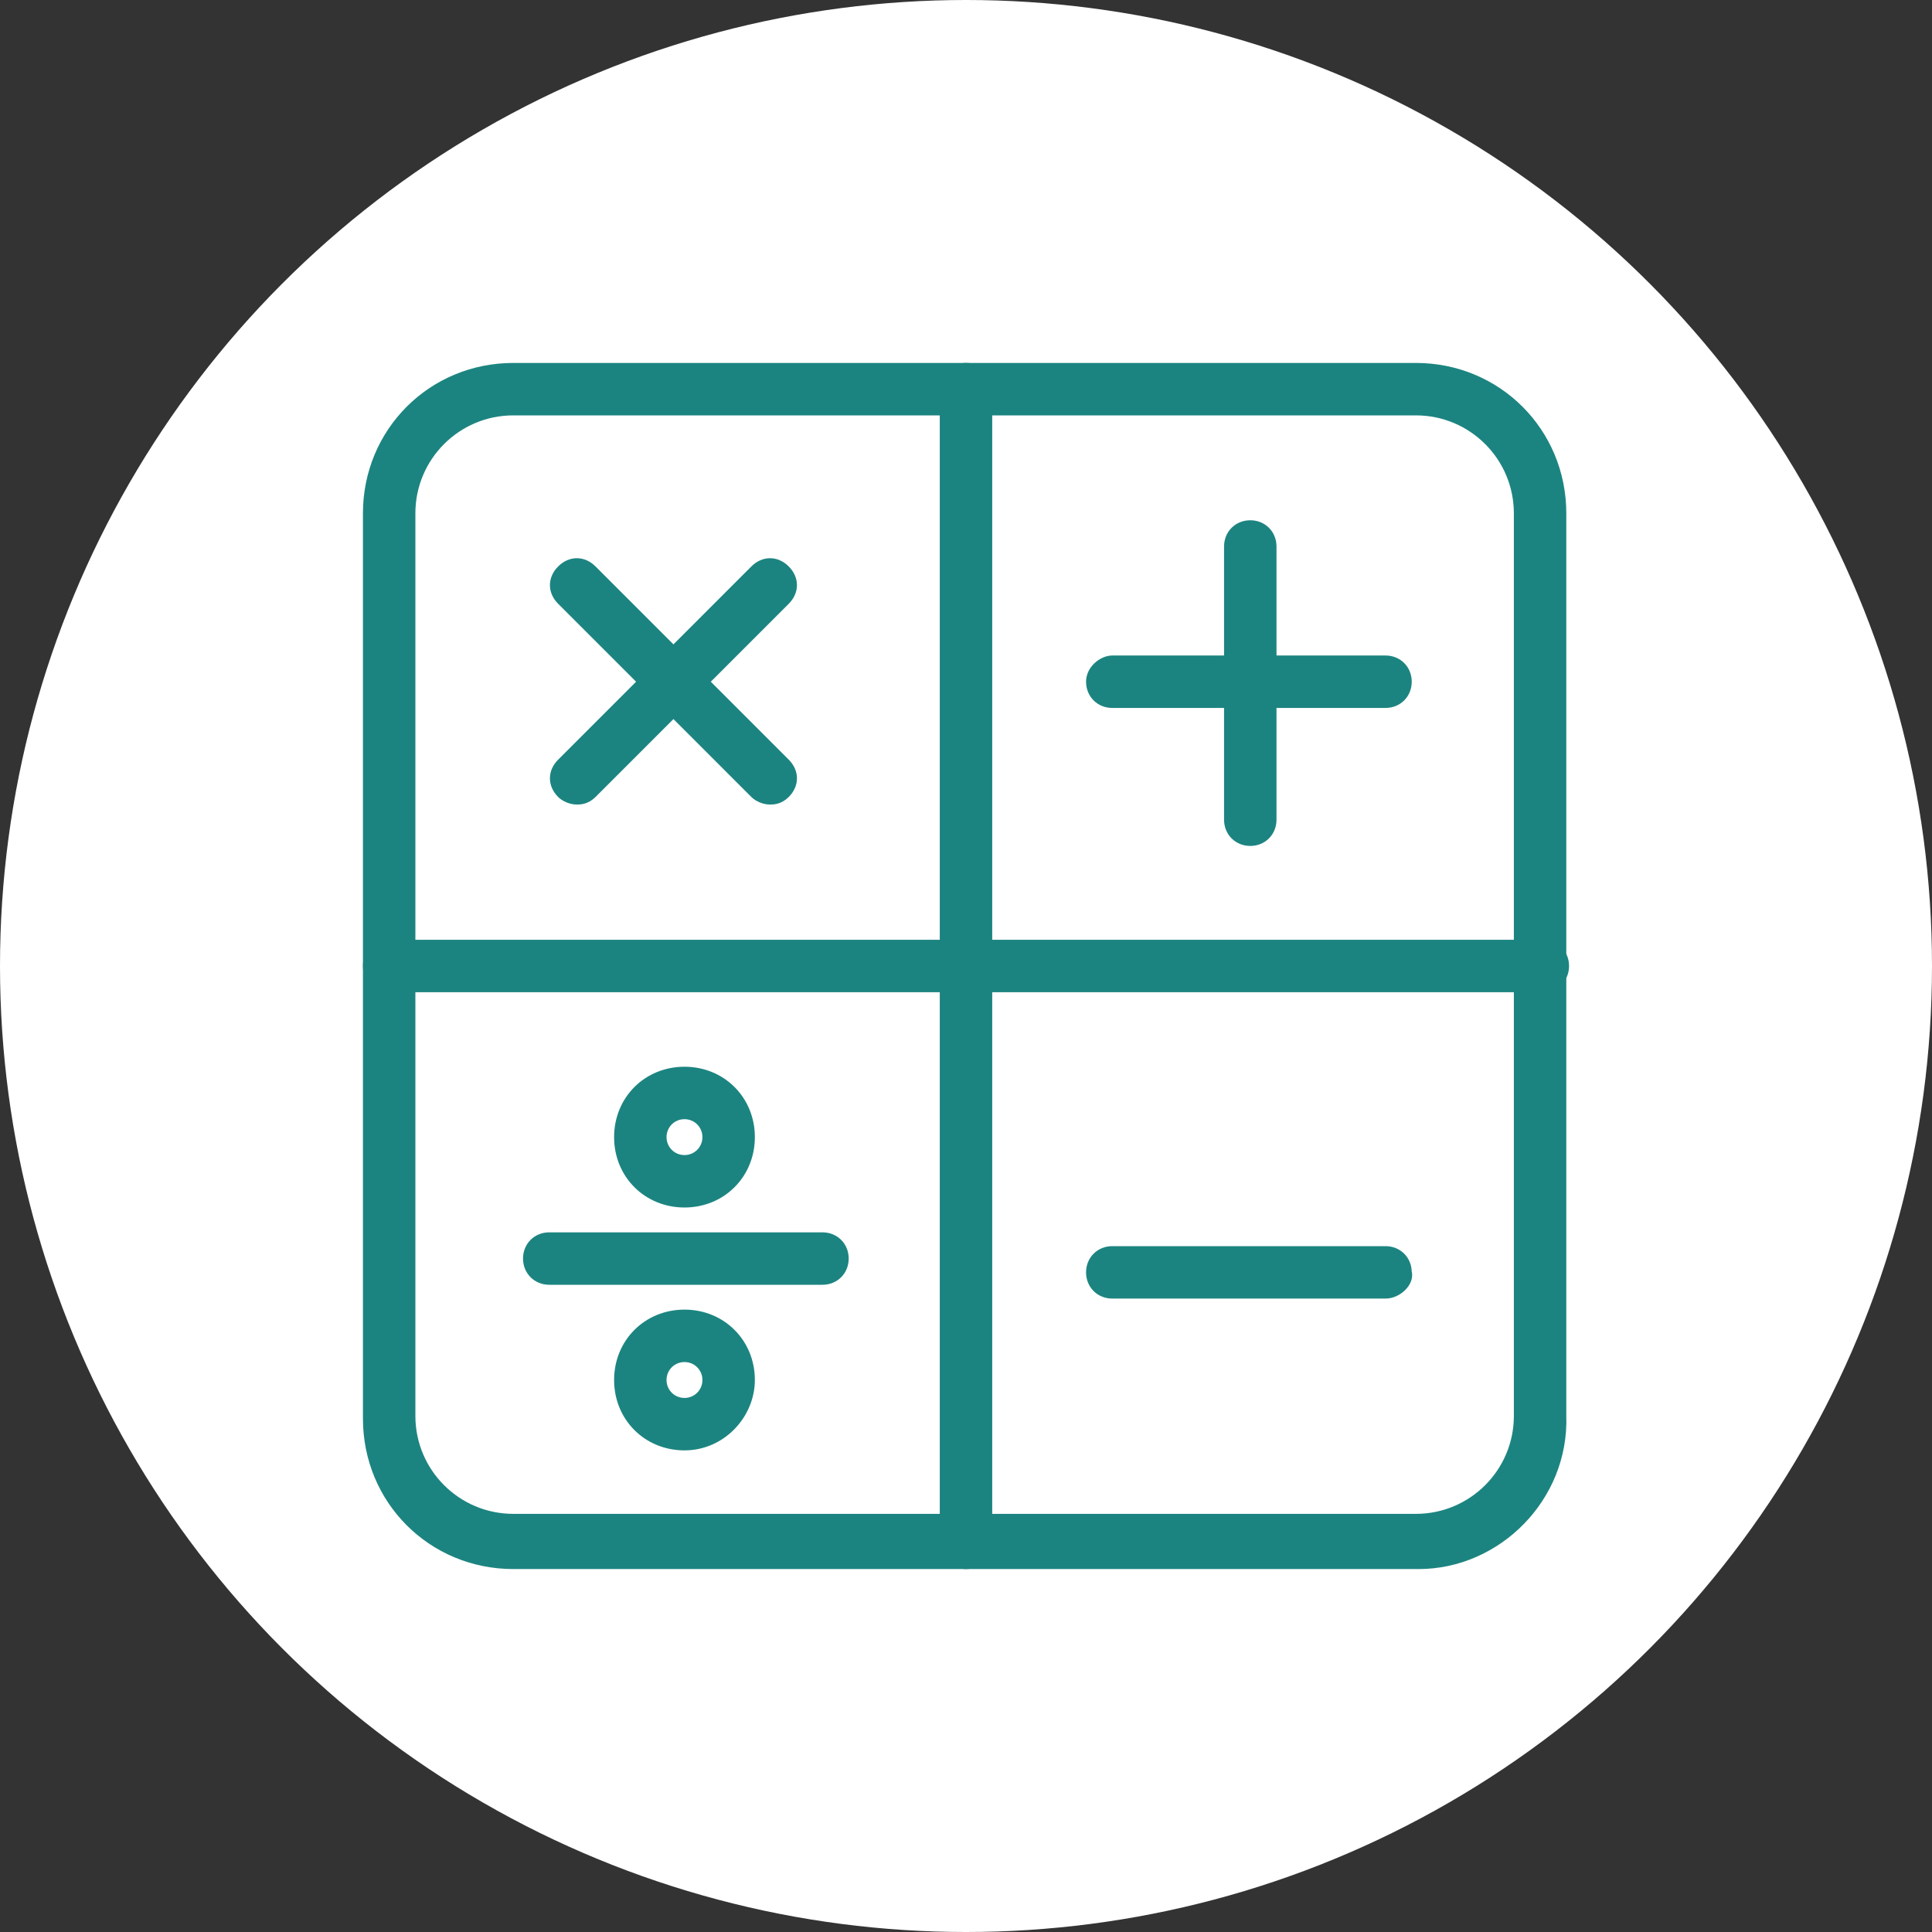
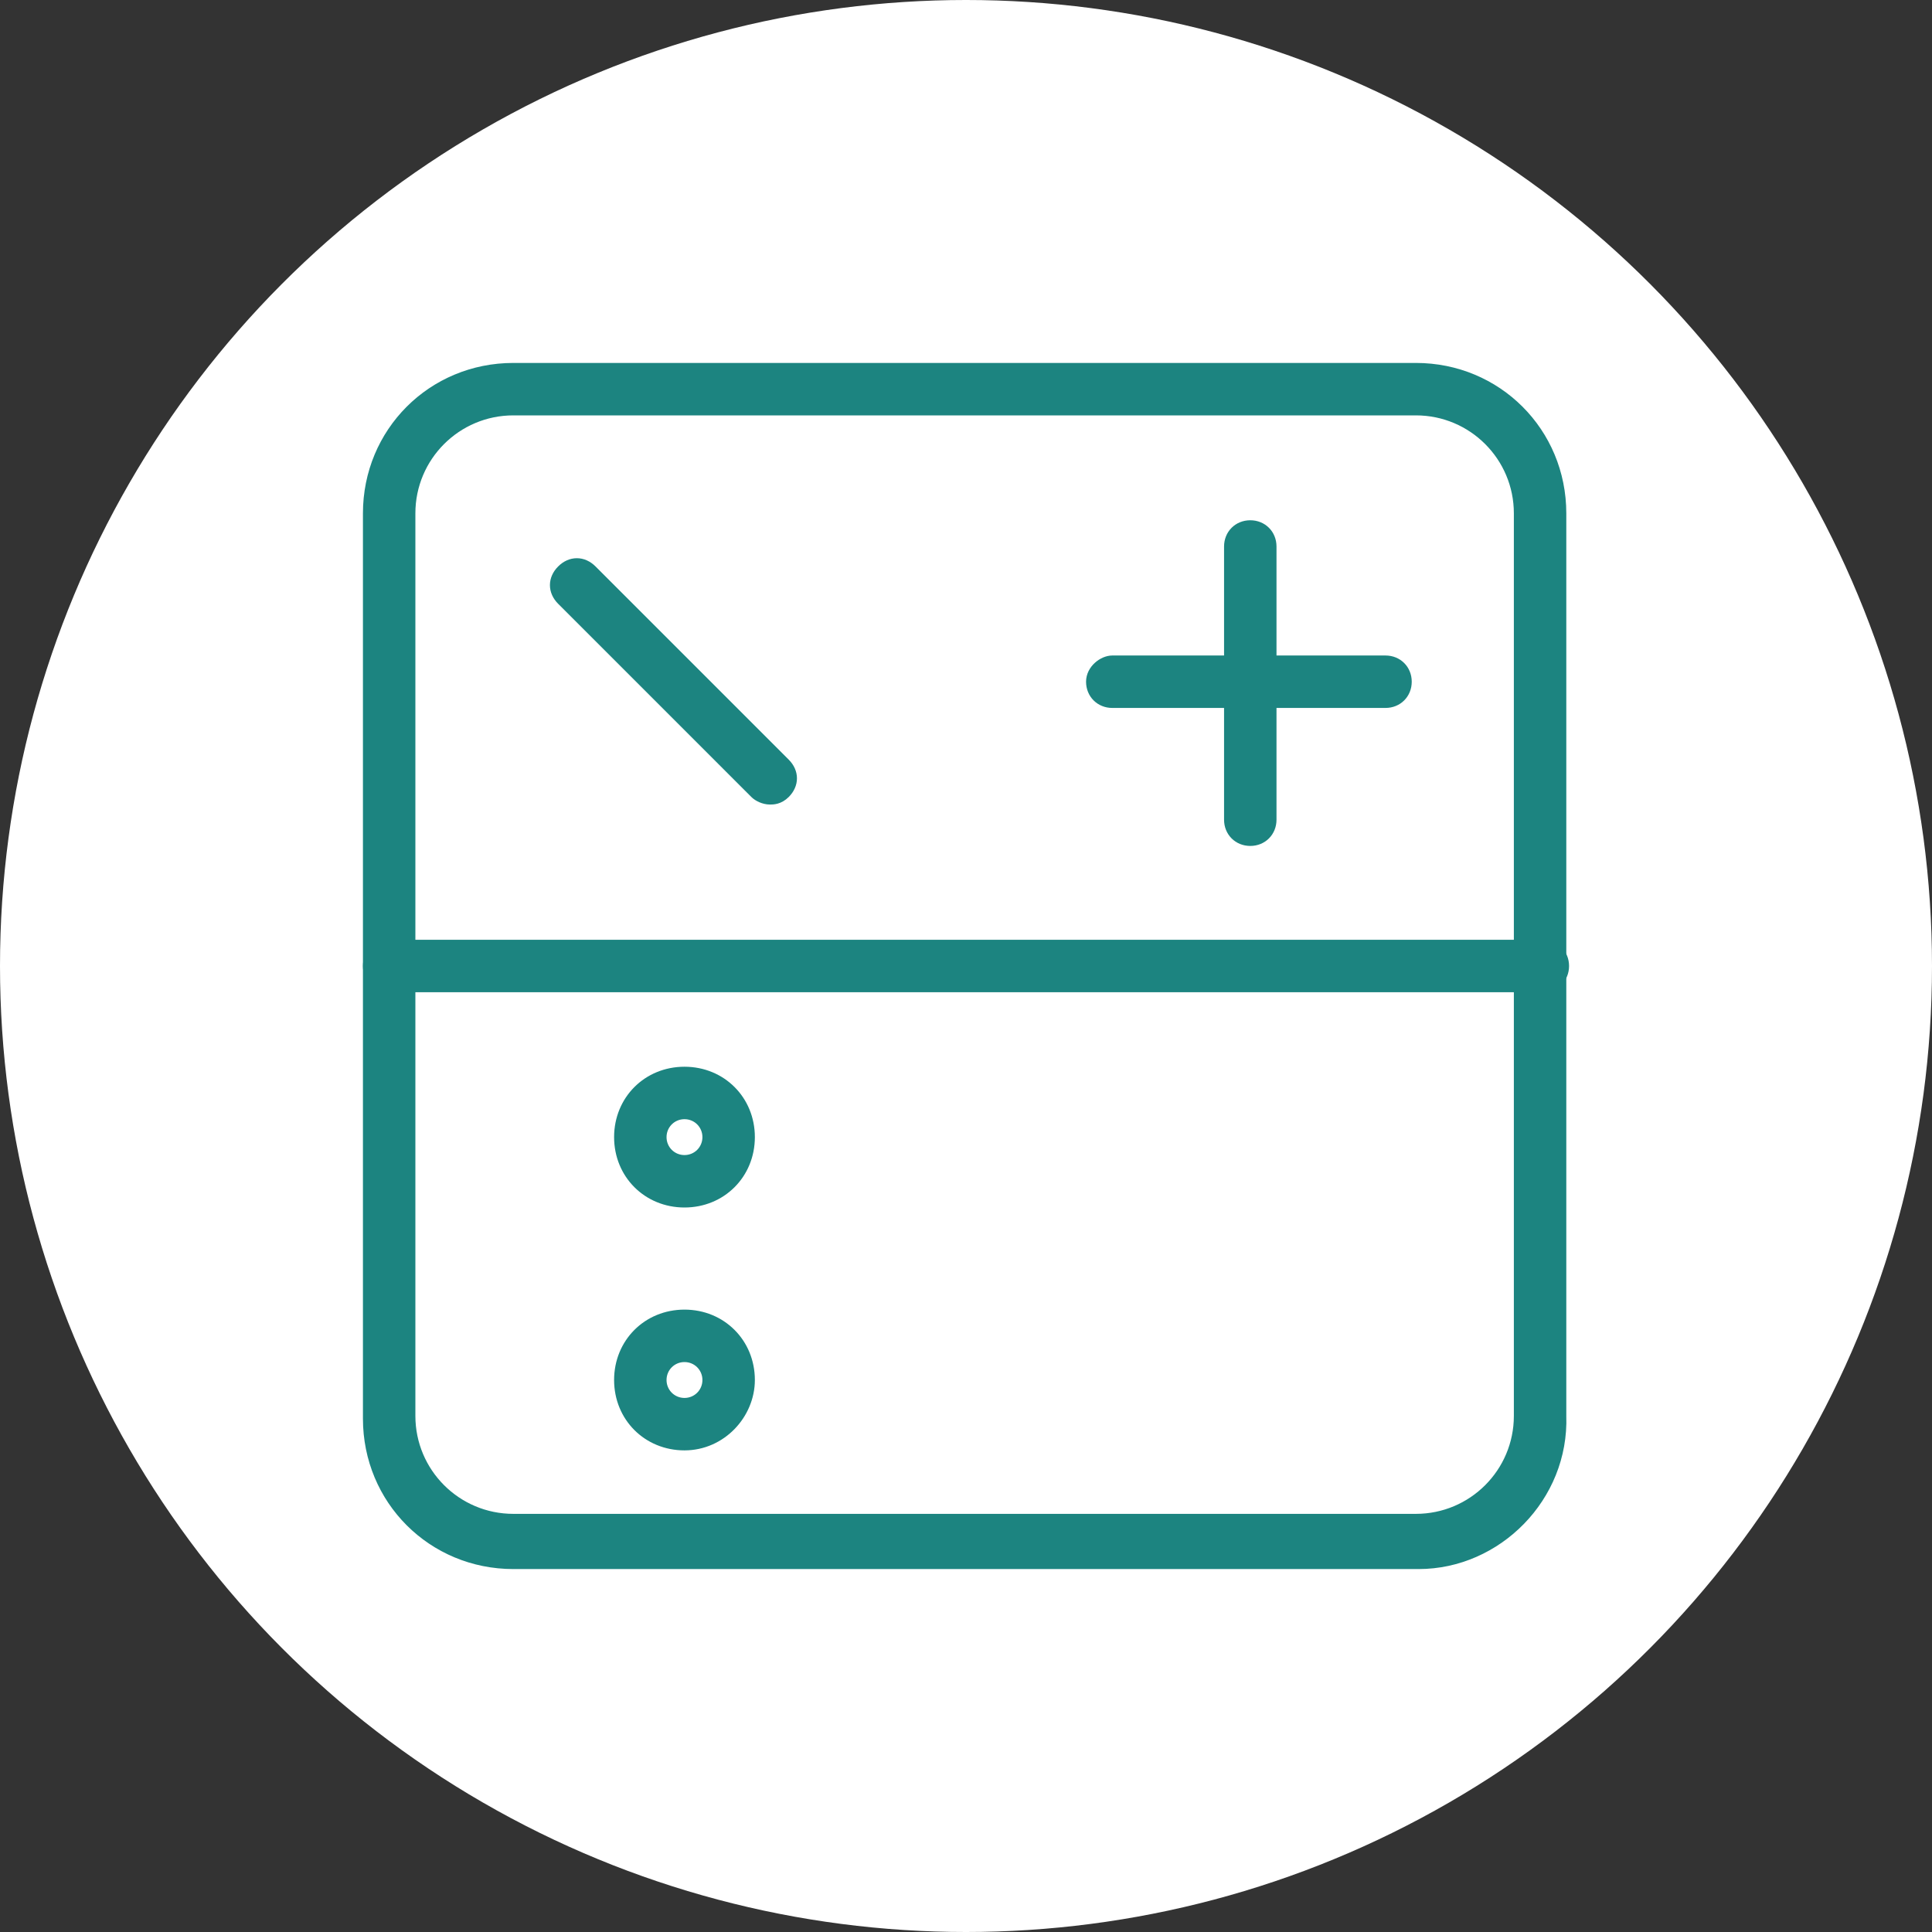
<svg xmlns="http://www.w3.org/2000/svg" version="1.1" id="Layer_1" x="0px" y="0px" viewBox="0 0 70 70" style="enable-background:new 0 0 70 70;" xml:space="preserve">
  <rect x="0" y="0" width="70" height="70" fill="#333333" stroke="none" />
  <style type="text/css">
	.st0{fill:#FFFFFF;}
	.st1{fill:#1C8480;stroke:#1C8480;stroke-width:0.5;stroke-miterlimit:10;}
</style>
  <circle id="Ellipse_8" class="st0" cx="35" cy="35" r="35" />
  <g>
-     <path class="st0" d="M15.9,55.9h38.2c1,0,1.8-0.8,1.8-1.8V15.9c0-1-0.8-1.8-1.8-1.8H15.9c-1,0-1.8,0.8-1.8,1.8v38.2   C14.1,55.1,14.9,55.9,15.9,55.9z" />
    <path class="st1" d="M51.4,56.6H18.6c-2.9,0-5.2-2.3-5.2-5.2V18.6c0-2.9,2.3-5.2,5.2-5.2h32.7c2.9,0,5.2,2.3,5.2,5.2v32.7   C56.6,54.2,54.2,56.6,51.4,56.6z M18.6,14.8c-2.1,0-3.8,1.7-3.8,3.8v32.7c0,2.1,1.7,3.8,3.8,3.8h32.7c2.1,0,3.8-1.7,3.8-3.8V18.6   c0-2.1-1.7-3.8-3.8-3.8H18.6z" />
-     <path class="st1" d="M35,56.6c-0.4,0-0.7-0.3-0.7-0.7V14.1c0-0.4,0.3-0.7,0.7-0.7c0.4,0,0.7,0.3,0.7,0.7v41.8   C35.7,56.3,35.4,56.6,35,56.6z" />
    <path class="st1" d="M55.9,35.7H14.1c-0.4,0-0.7-0.3-0.7-0.7c0-0.4,0.3-0.7,0.7-0.7h41.8c0.4,0,0.7,0.3,0.7,0.7   C56.6,35.4,56.3,35.7,55.9,35.7z" />
    <g>
      <path class="st1" d="M45.3,30.4c-0.4,0-0.7-0.3-0.7-0.7v-9.9c0-0.4,0.3-0.7,0.7-0.7c0.4,0,0.7,0.3,0.7,0.7v9.9    C46,30.1,45.7,30.4,45.3,30.4z" />
      <path class="st1" d="M50.2,25.4h-9.9c-0.4,0-0.7-0.3-0.7-0.7S40,24,40.3,24h9.9c0.4,0,0.7,0.3,0.7,0.7S50.6,25.4,50.2,25.4z" />
    </g>
    <g>
      <path class="st1" d="M27.9,28.9c-0.2,0-0.4-0.1-0.5-0.2l-7-7c-0.3-0.3-0.3-0.7,0-1s0.7-0.3,1,0l7,7c0.3,0.3,0.3,0.7,0,1    C28.2,28.9,28,28.9,27.9,28.9z" />
-       <path class="st1" d="M20.9,28.9c-0.2,0-0.4-0.1-0.5-0.2c-0.3-0.3-0.3-0.7,0-1l7-7c0.3-0.3,0.7-0.3,1,0s0.3,0.7,0,1l-7,7    C21.2,28.9,21,28.9,20.9,28.9z" />
    </g>
-     <path class="st1" d="M50.2,46.8h-9.9c-0.4,0-0.7-0.3-0.7-0.7c0-0.4,0.3-0.7,0.7-0.7h9.9c0.4,0,0.7,0.3,0.7,0.7   C51,46.4,50.6,46.8,50.2,46.8z" />
    <g>
-       <path class="st1" d="M29.8,46.3h-9.9c-0.4,0-0.7-0.3-0.7-0.7c0-0.4,0.3-0.7,0.7-0.7h9.9c0.4,0,0.7,0.3,0.7,0.7    C30.5,46,30.2,46.3,29.8,46.3z" />
      <g>
        <path class="st1" d="M24.8,43.5c-1.3,0-2.3-1-2.3-2.3c0-1.3,1-2.3,2.3-2.3c1.3,0,2.3,1,2.3,2.3C27.1,42.5,26.1,43.5,24.8,43.5z      M24.8,40.3c-0.5,0-0.9,0.4-0.9,0.9c0,0.5,0.4,0.9,0.9,0.9c0.5,0,0.9-0.4,0.9-0.9C25.7,40.7,25.3,40.3,24.8,40.3z" />
        <path class="st1" d="M24.8,52.3c-1.3,0-2.3-1-2.3-2.3c0-1.3,1-2.3,2.3-2.3c1.3,0,2.3,1,2.3,2.3C27.1,51.2,26.1,52.3,24.8,52.3z      M24.8,49.1c-0.5,0-0.9,0.4-0.9,0.9c0,0.5,0.4,0.9,0.9,0.9c0.5,0,0.9-0.4,0.9-0.9C25.7,49.5,25.3,49.1,24.8,49.1z" />
      </g>
    </g>
  </g>
</svg>